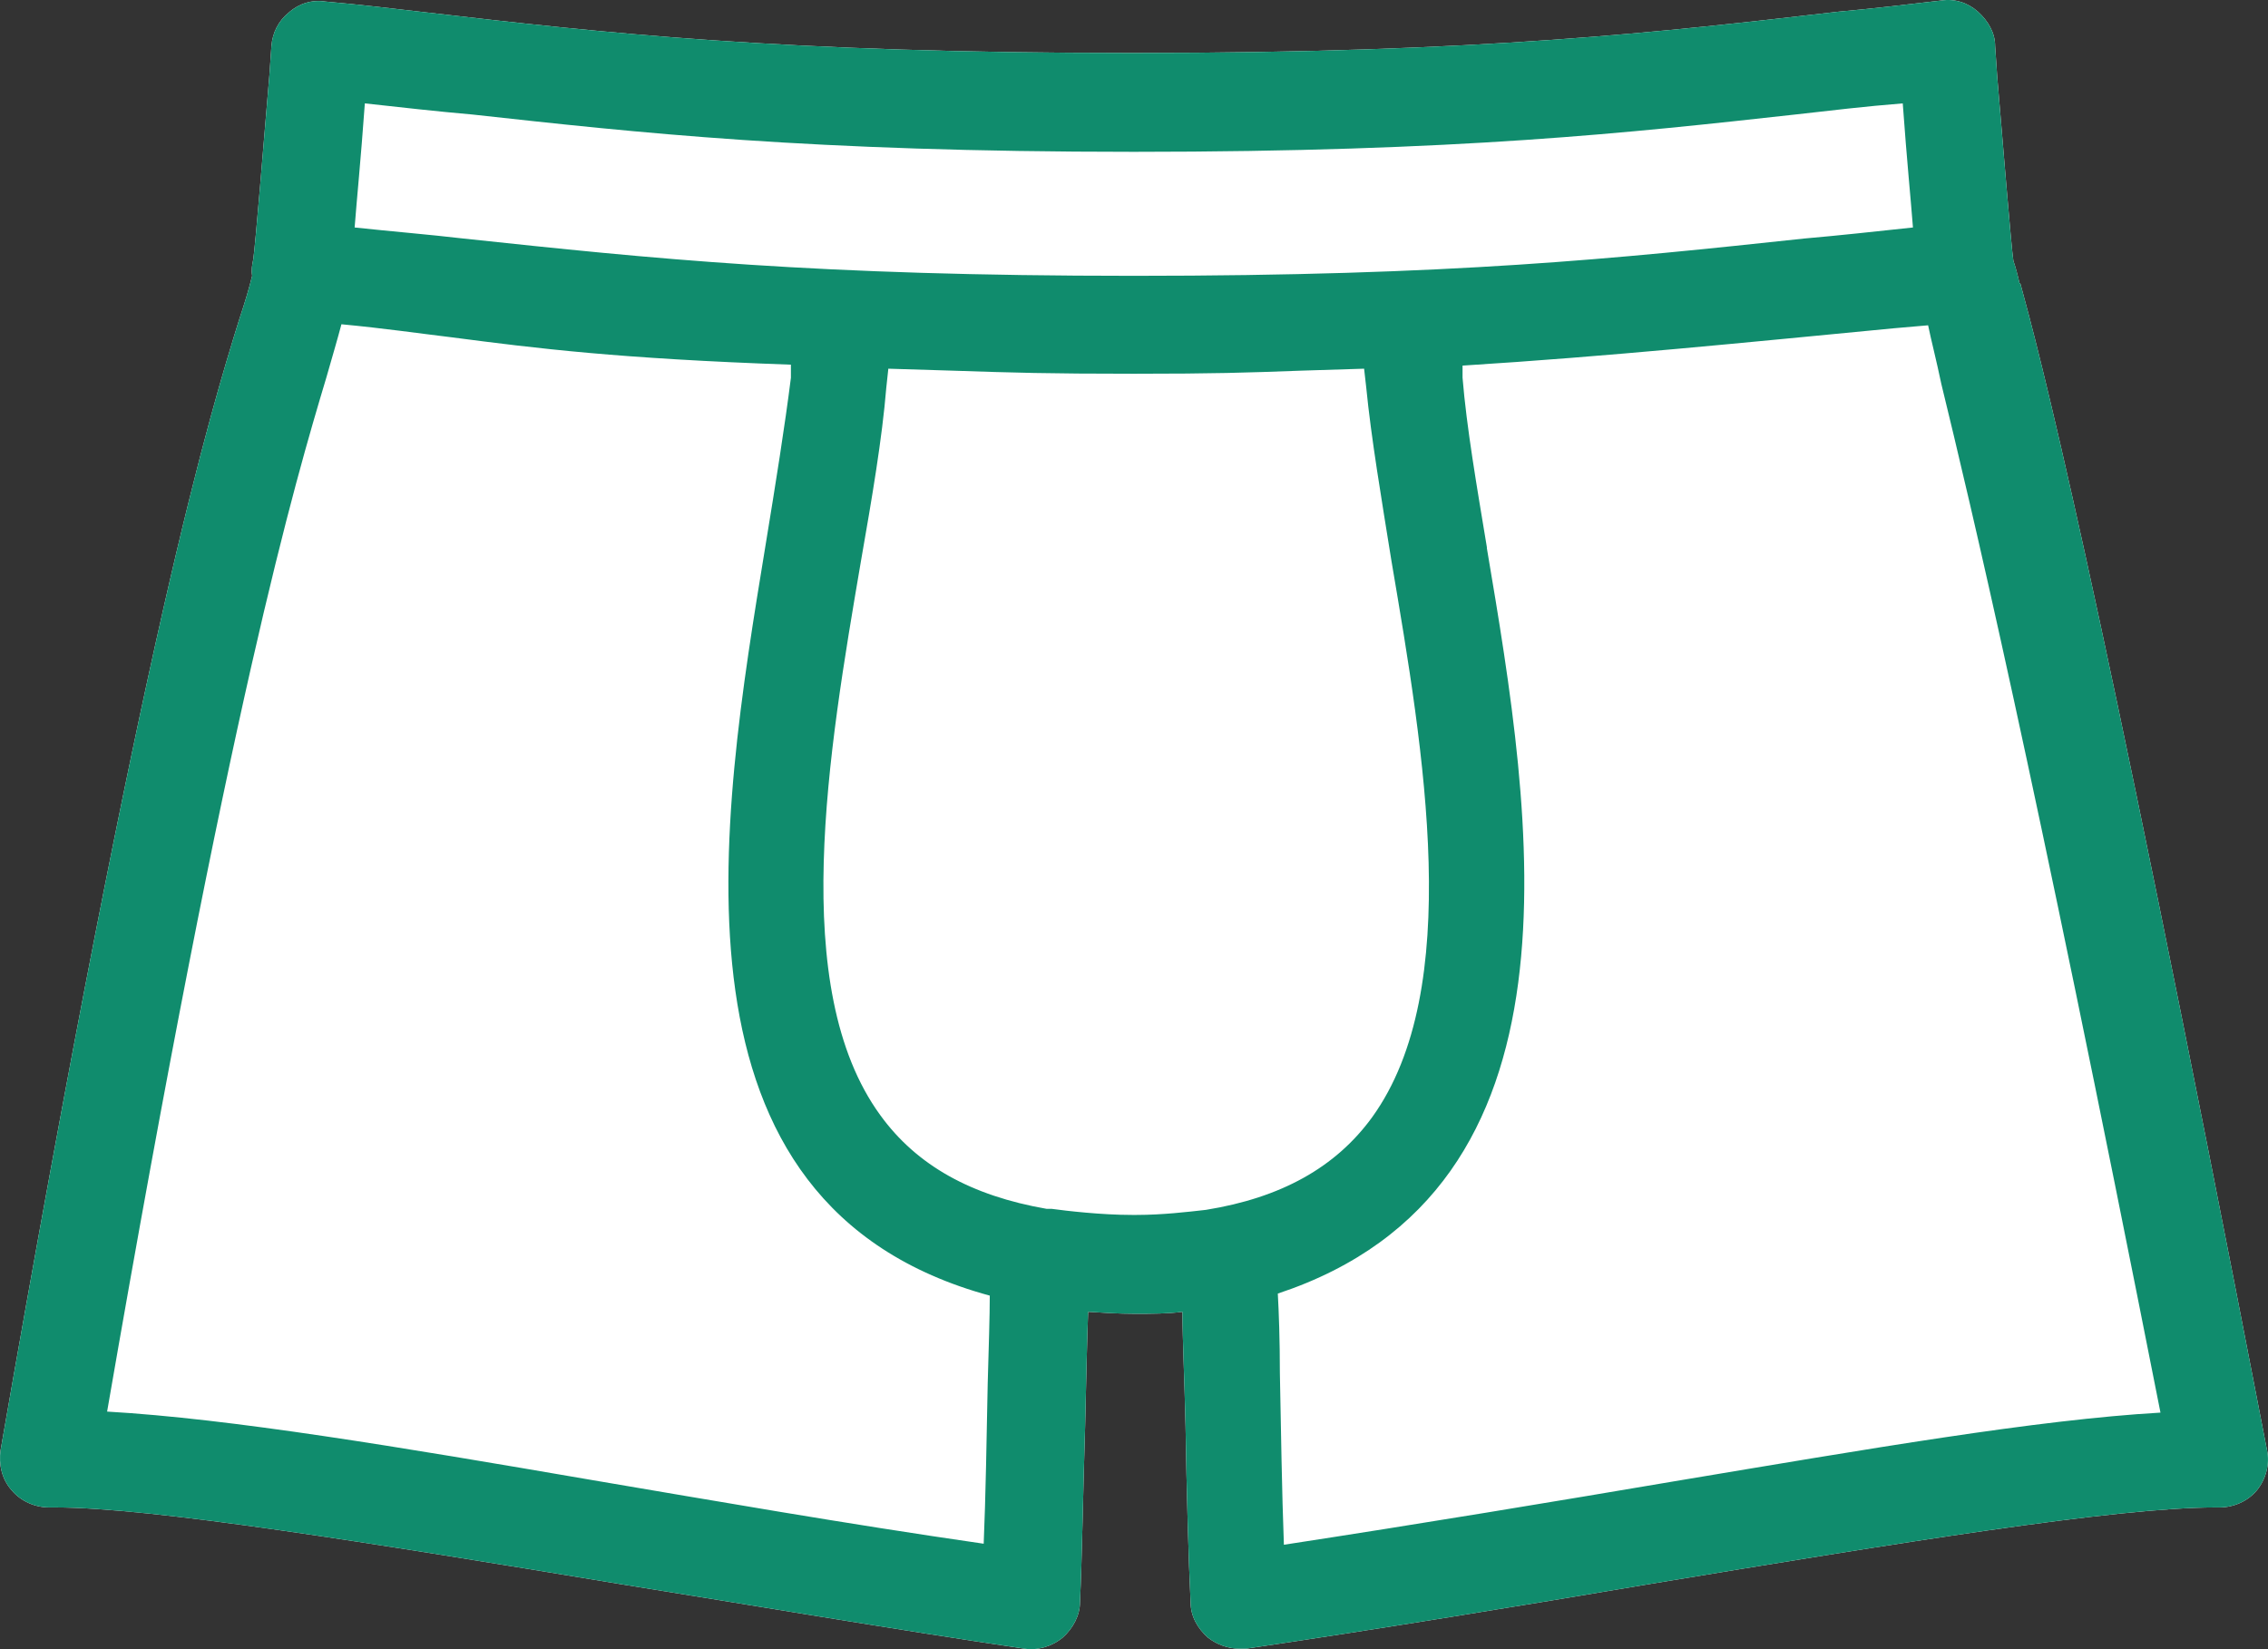
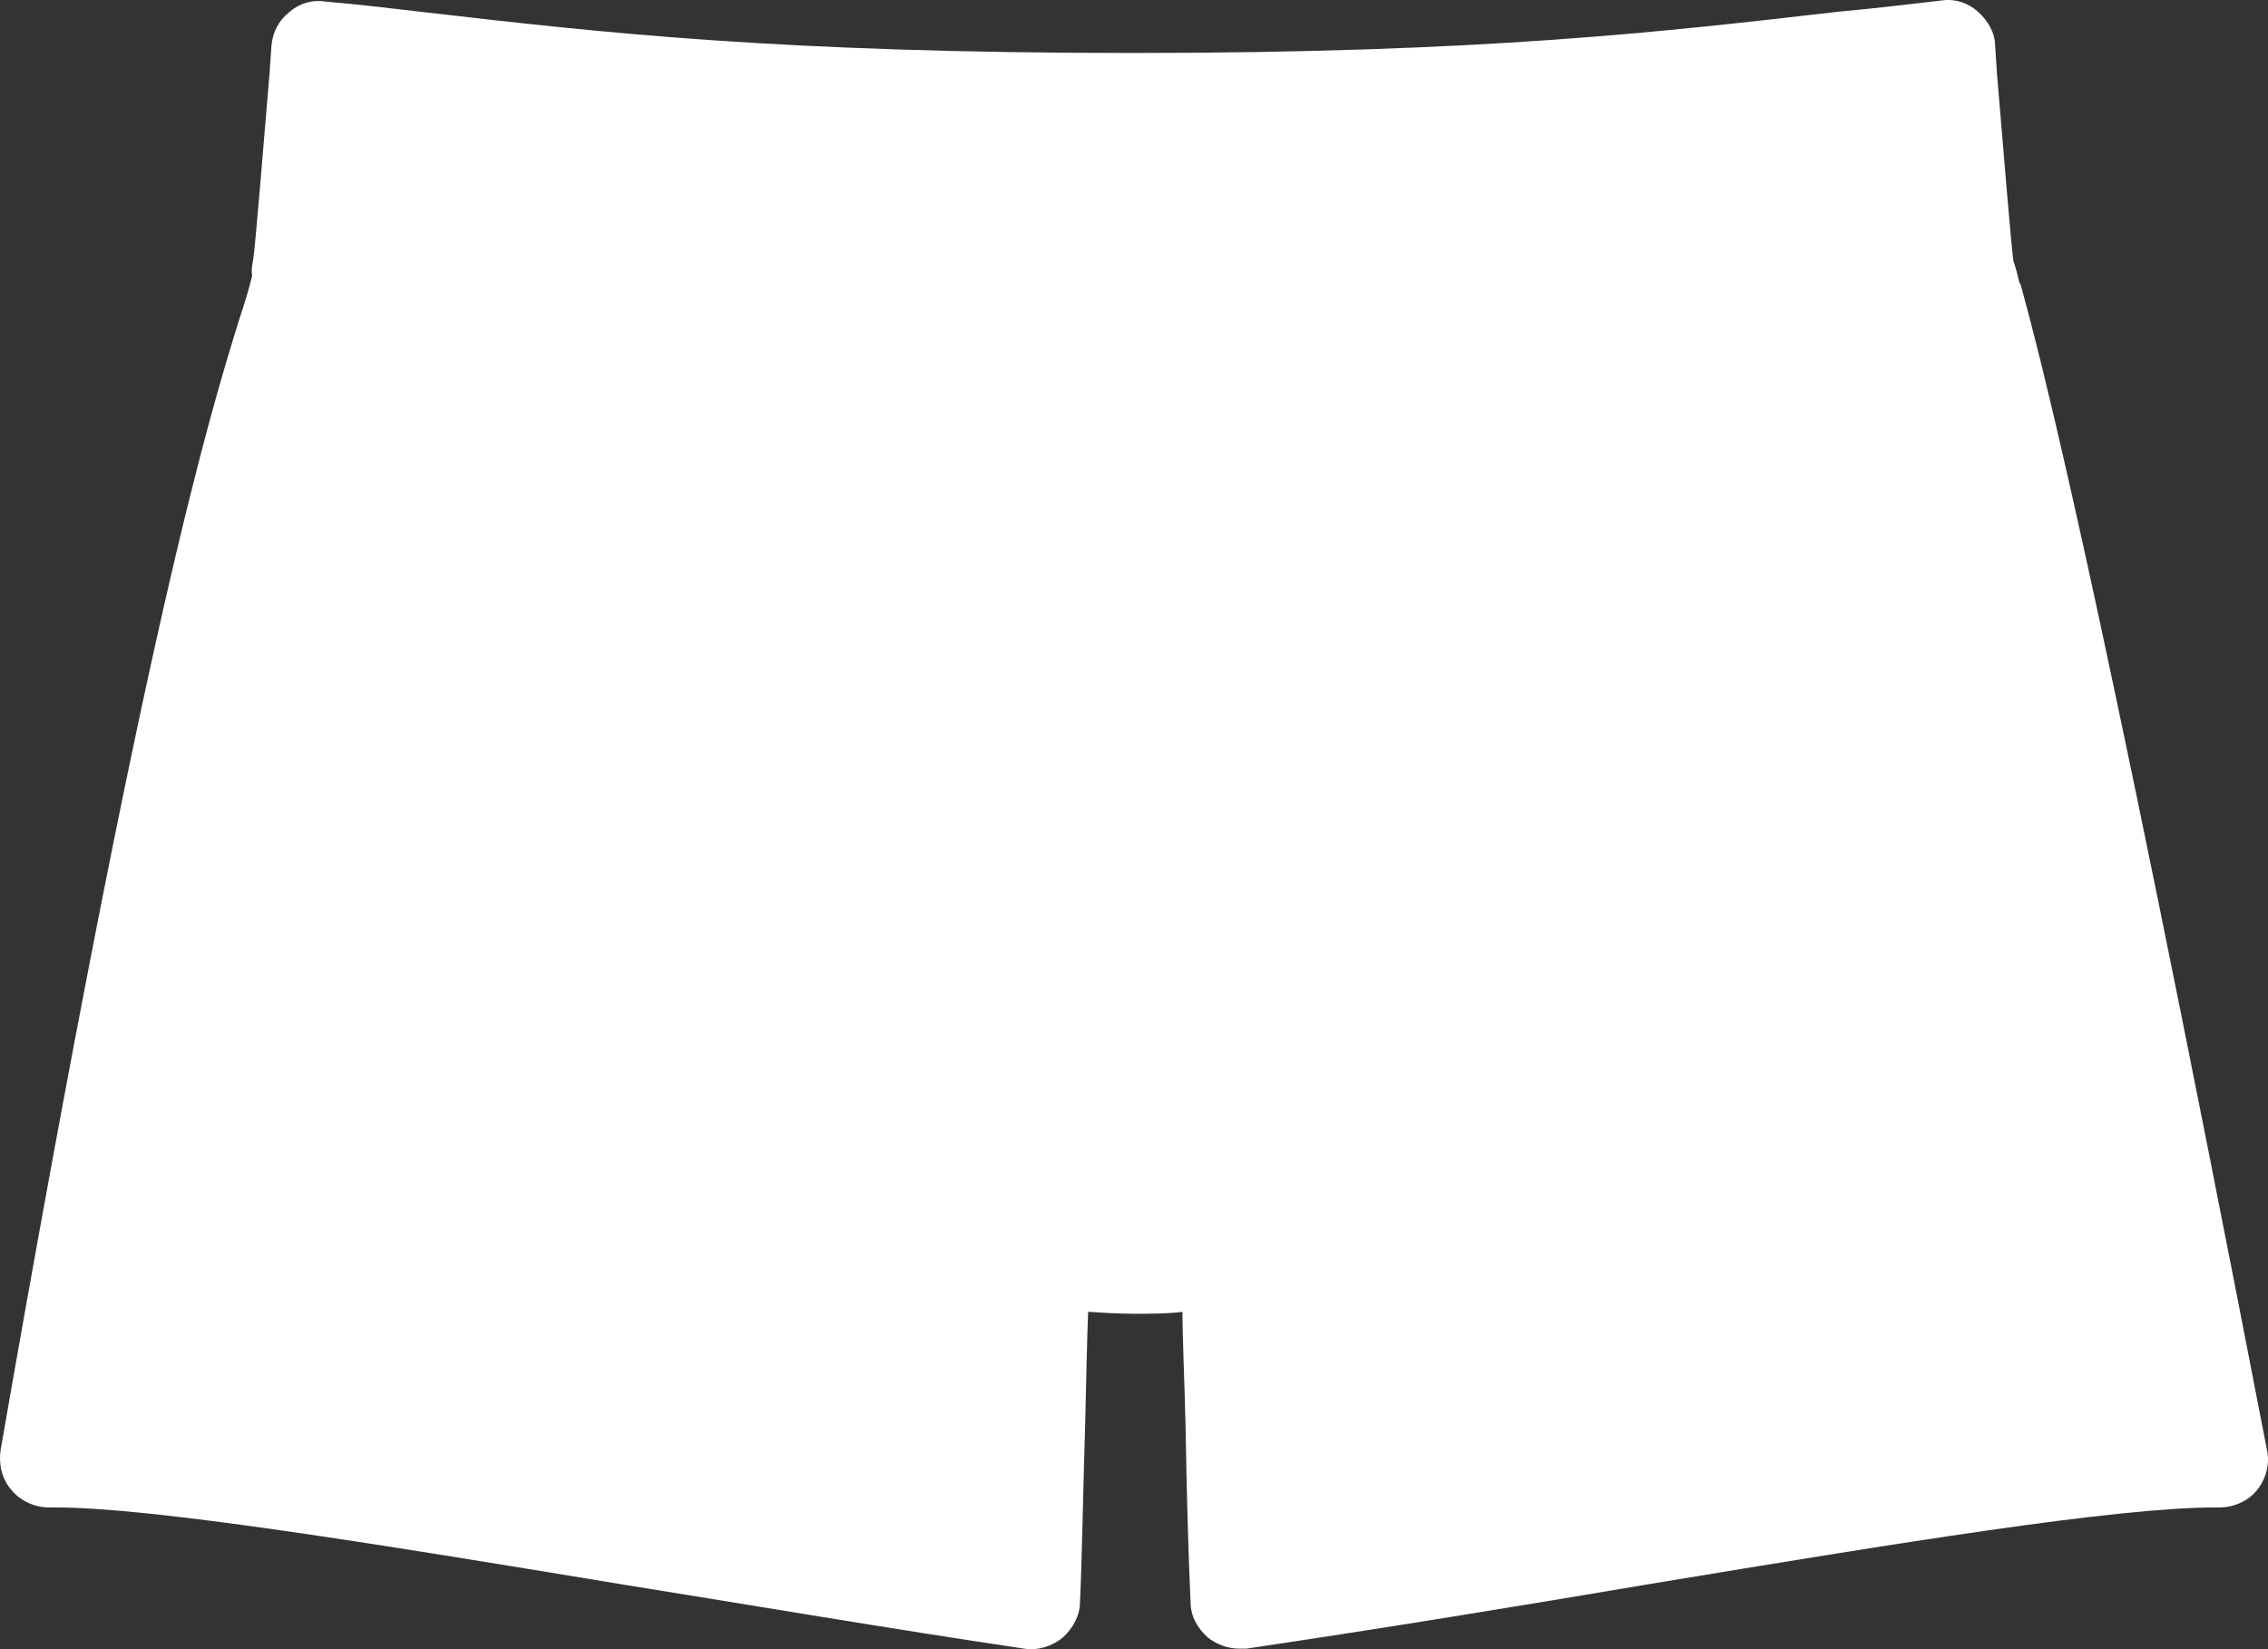
<svg xmlns="http://www.w3.org/2000/svg" width="22" height="16" viewBox="0 0 22 16" fill="none">
  <rect x="0" y="0" width="22" height="16" fill="#333333" stroke="none" />
  <path d="M19.589 2.745C19.569 2.657 19.55 2.588 19.53 2.53C19.51 2.402 19.422 1.316 19.373 0.739L19.353 0.445C19.353 0.318 19.284 0.201 19.186 0.113C19.087 0.025 18.959 -0.015 18.831 0.005C18.497 0.044 18.172 0.083 17.837 0.113C16.145 0.308 14.393 0.514 10.988 0.514C7.583 0.514 5.841 0.318 4.149 0.122C3.814 0.083 3.489 0.044 3.155 0.015C3.027 -0.005 2.899 0.034 2.801 0.122C2.702 0.201 2.643 0.318 2.633 0.445L2.614 0.719C2.564 1.306 2.476 2.402 2.456 2.52C2.446 2.569 2.436 2.618 2.446 2.676C2.417 2.794 2.377 2.931 2.318 3.107C2.043 3.998 1.393 6.092 0.006 14.067C-0.014 14.204 0.016 14.351 0.114 14.459C0.203 14.566 0.34 14.625 0.478 14.625C0.498 14.625 0.517 14.625 0.537 14.625C1.472 14.625 3.588 14.967 6.019 15.369C7.298 15.574 8.617 15.799 9.935 15.995C10.063 16.015 10.201 15.976 10.309 15.887C10.408 15.799 10.476 15.672 10.476 15.545C10.496 15.134 10.506 14.459 10.526 13.832C10.536 13.392 10.545 12.981 10.555 12.727C10.693 12.736 10.85 12.746 11.008 12.746C11.165 12.746 11.333 12.746 11.47 12.727C11.47 12.981 11.49 13.392 11.5 13.832C11.51 14.459 11.529 15.144 11.549 15.545C11.549 15.682 11.618 15.799 11.716 15.887C11.805 15.956 11.913 15.995 12.021 15.995C12.041 15.995 12.061 15.995 12.09 15.995C13.409 15.799 14.728 15.584 15.997 15.369C18.428 14.967 20.524 14.625 21.488 14.625H21.528C21.666 14.625 21.803 14.566 21.892 14.459C21.98 14.351 22.02 14.204 21.99 14.067C20.308 5.377 19.776 3.401 19.599 2.755L19.589 2.745Z" fill="white" />
-   <path d="M19.589 2.745C19.57 2.657 19.55 2.588 19.53 2.53C19.51 2.402 19.422 1.316 19.373 0.739L19.353 0.445C19.353 0.318 19.284 0.201 19.186 0.113C19.087 0.025 18.959 -0.015 18.831 0.005C18.497 0.044 18.172 0.083 17.837 0.113C16.145 0.308 14.393 0.514 10.988 0.514C7.583 0.514 5.841 0.318 4.149 0.122C3.814 0.083 3.489 0.044 3.155 0.015C3.027 -0.005 2.899 0.034 2.801 0.122C2.702 0.201 2.643 0.318 2.633 0.445L2.614 0.719C2.564 1.306 2.476 2.402 2.456 2.52C2.446 2.569 2.436 2.618 2.446 2.676C2.417 2.794 2.377 2.931 2.318 3.107C2.043 3.998 1.393 6.092 0.006 14.067C-0.014 14.204 0.016 14.351 0.114 14.459C0.203 14.566 0.34 14.625 0.478 14.625C0.498 14.625 0.517 14.625 0.537 14.625C1.472 14.625 3.588 14.967 6.019 15.369C7.298 15.574 8.617 15.799 9.935 15.995C10.063 16.015 10.201 15.976 10.309 15.887C10.408 15.799 10.476 15.672 10.476 15.545C10.496 15.134 10.506 14.459 10.526 13.832C10.536 13.392 10.545 12.981 10.555 12.727C10.693 12.736 10.85 12.746 11.008 12.746C11.165 12.746 11.333 12.746 11.47 12.727C11.47 12.981 11.49 13.392 11.5 13.832C11.51 14.459 11.529 15.144 11.549 15.545C11.549 15.682 11.618 15.799 11.716 15.887C11.805 15.956 11.913 15.995 12.021 15.995C12.041 15.995 12.061 15.995 12.09 15.995C13.409 15.799 14.728 15.584 15.997 15.369C18.428 14.967 20.524 14.625 21.488 14.625H21.528C21.666 14.625 21.803 14.566 21.892 14.459C21.98 14.351 22.02 14.204 21.99 14.067C20.308 5.377 19.776 3.401 19.599 2.755L19.589 2.745ZM17.503 2.314C15.672 2.51 14.088 2.676 10.998 2.676C7.908 2.676 6.333 2.51 4.493 2.314C4.159 2.275 3.804 2.246 3.44 2.207C3.46 1.943 3.499 1.561 3.539 1.003C3.893 1.042 4.237 1.081 4.582 1.111C6.186 1.287 7.839 1.473 10.998 1.473C14.157 1.473 15.82 1.287 17.414 1.111C17.759 1.072 18.093 1.032 18.457 1.003C18.497 1.561 18.536 1.943 18.556 2.207C18.192 2.246 17.837 2.285 17.503 2.314ZM4.385 3.273C5.212 3.381 5.999 3.479 7.672 3.538V3.665C7.613 4.135 7.524 4.692 7.426 5.289C6.983 7.99 6.363 11.689 9.601 12.57C9.601 12.766 9.591 13.069 9.581 13.421C9.571 13.93 9.561 14.537 9.542 14.977C8.193 14.782 6.904 14.556 5.753 14.361C3.873 14.038 2.24 13.764 1.039 13.695C2.23 6.806 2.86 4.683 3.165 3.665C3.224 3.459 3.273 3.293 3.312 3.146C3.726 3.185 4.06 3.234 4.385 3.273ZM8.351 5.446C8.459 4.829 8.557 4.252 8.597 3.763L8.617 3.577L9.237 3.596C9.837 3.616 10.162 3.626 10.998 3.626C11.785 3.626 12.081 3.616 12.622 3.596L13.232 3.577L13.252 3.753C13.301 4.252 13.399 4.829 13.498 5.446C13.812 7.295 14.206 9.595 13.311 10.838C12.956 11.327 12.425 11.621 11.697 11.738C11.52 11.758 11.274 11.787 11.028 11.787H10.978C10.683 11.787 10.348 11.748 10.201 11.728H10.152C9.423 11.601 8.892 11.308 8.538 10.818C7.642 9.585 8.036 7.295 8.351 5.446ZM14.423 5.309C14.324 4.712 14.226 4.144 14.187 3.665V3.547C15.594 3.459 16.942 3.322 18.369 3.185L18.703 3.156C18.733 3.303 18.782 3.489 18.831 3.724C19.117 4.898 19.697 7.325 20.957 13.705C19.756 13.774 18.123 14.057 16.243 14.371C15.092 14.566 13.793 14.782 12.454 14.987C12.435 14.488 12.425 13.842 12.415 13.323C12.415 13.001 12.405 12.727 12.395 12.55C15.466 11.533 14.866 7.941 14.423 5.319V5.309Z" fill="#108C6D" />
</svg>